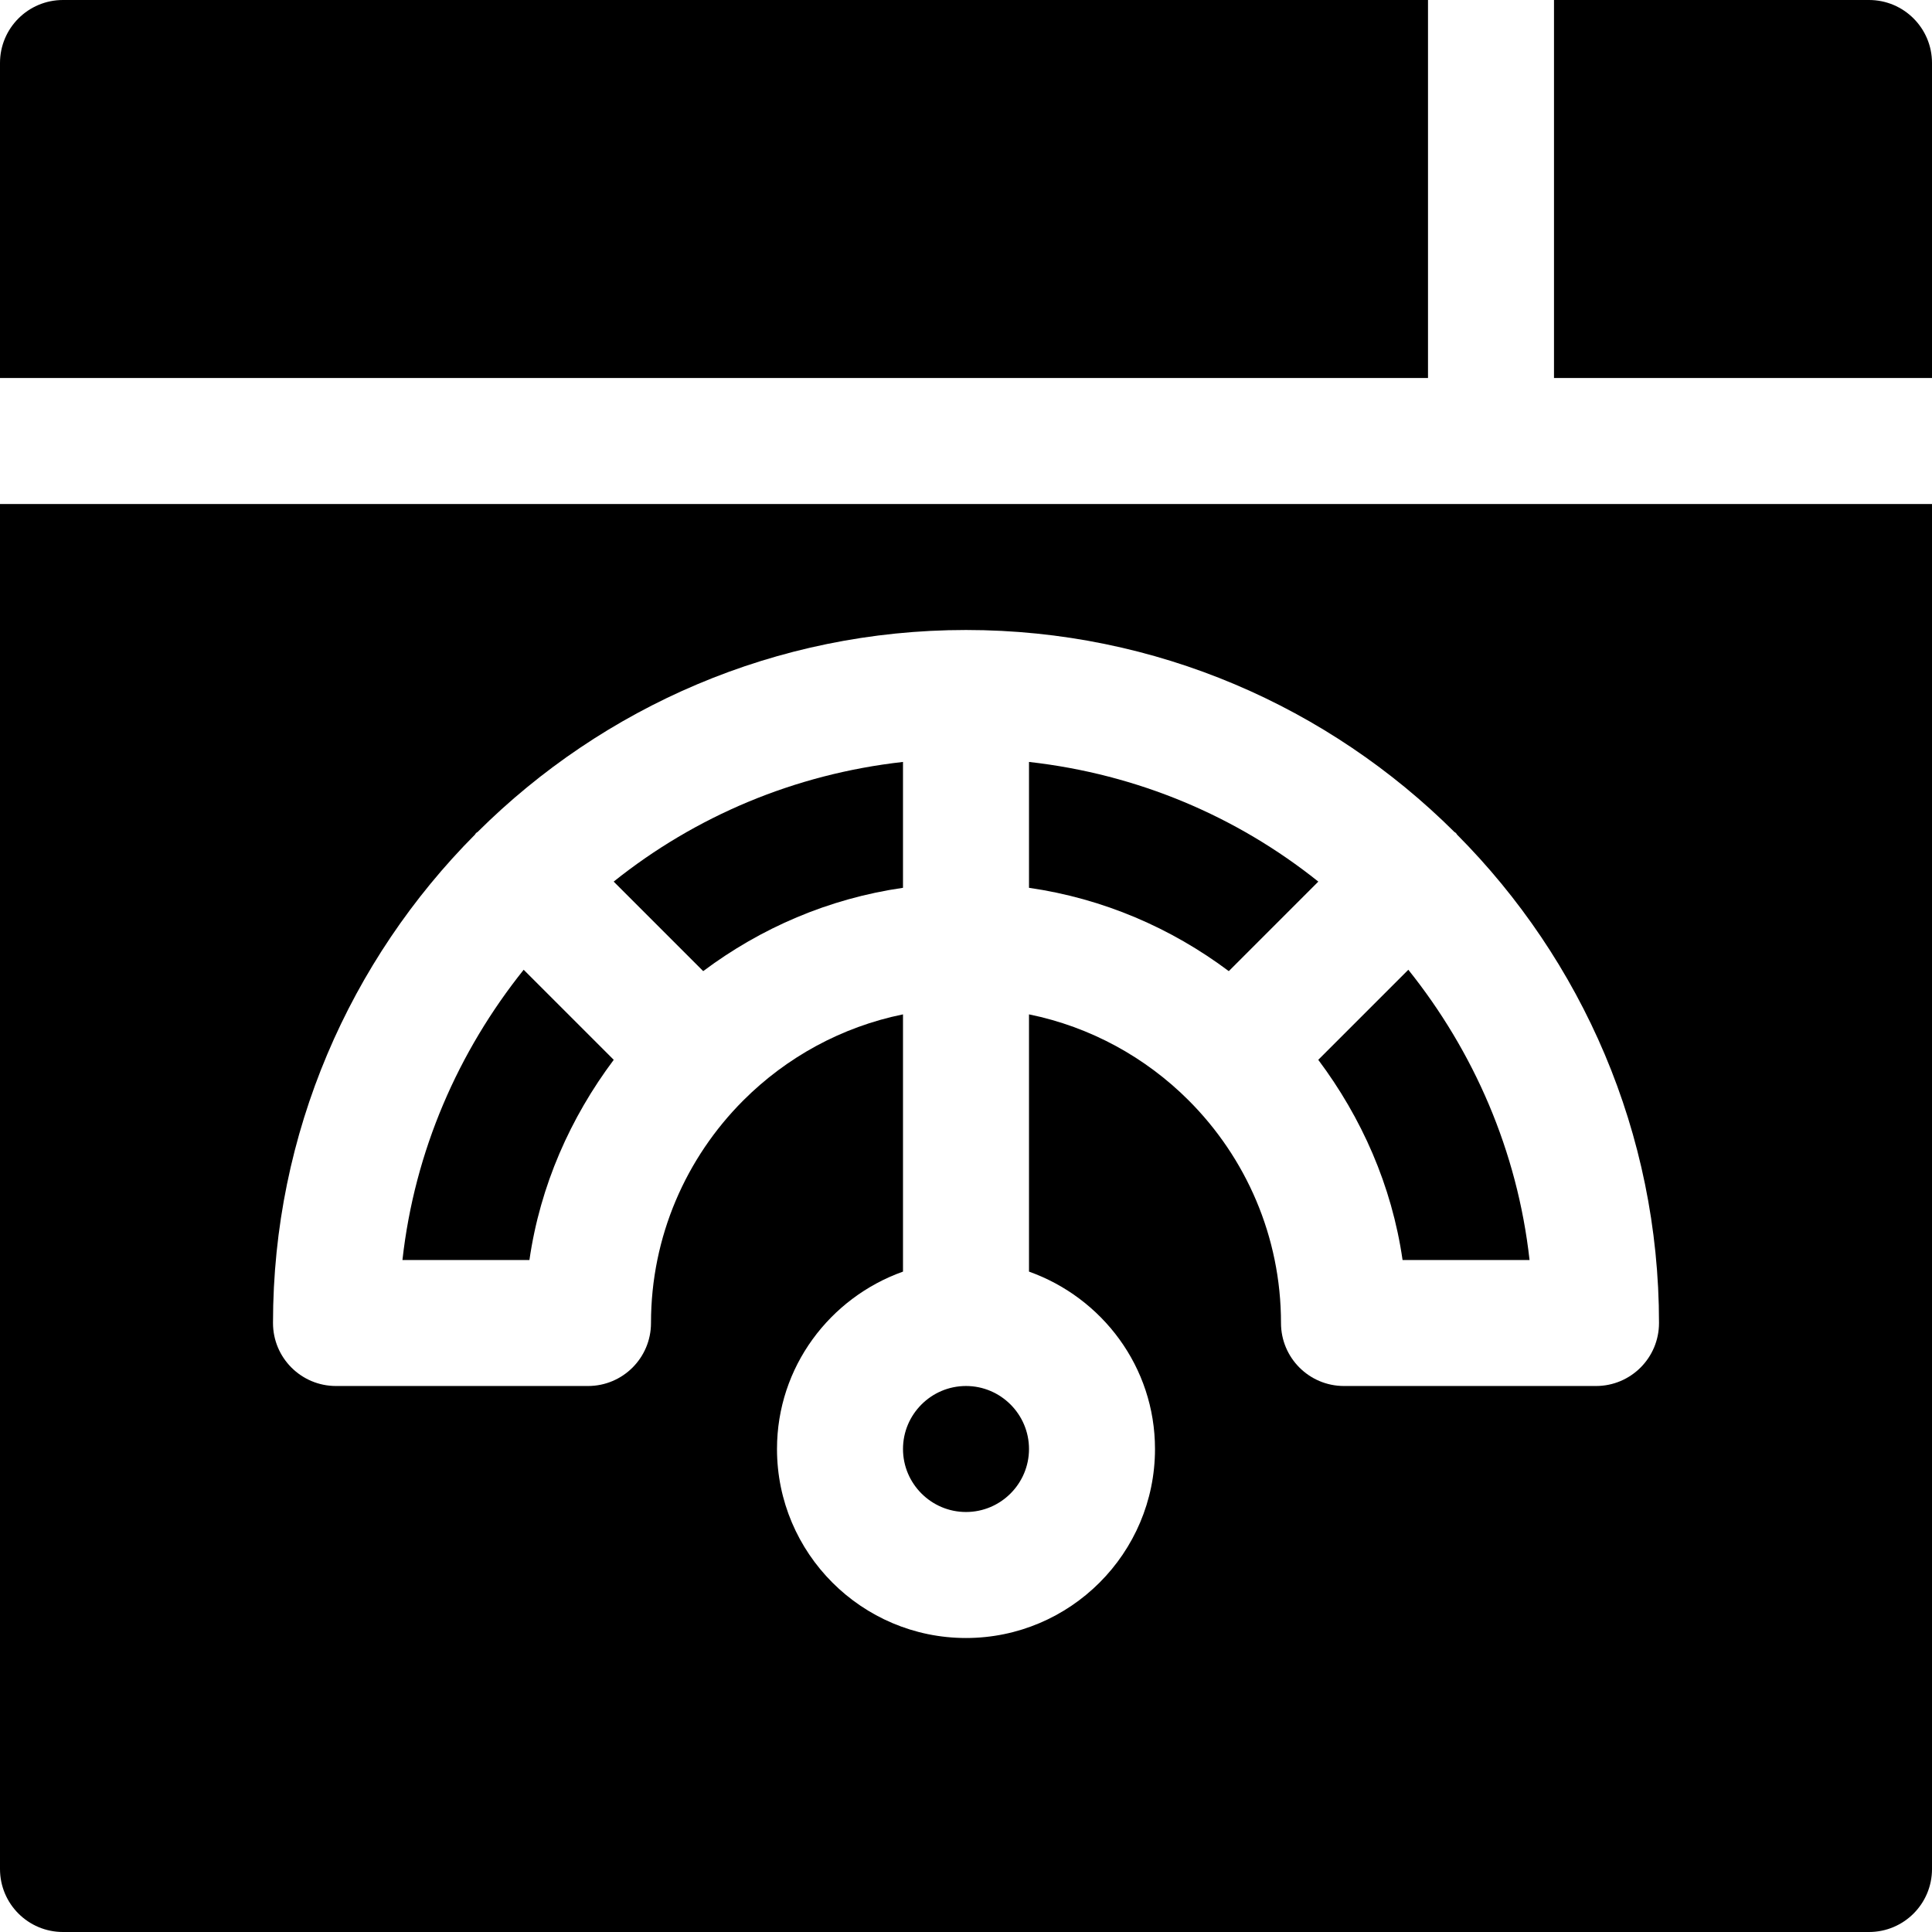
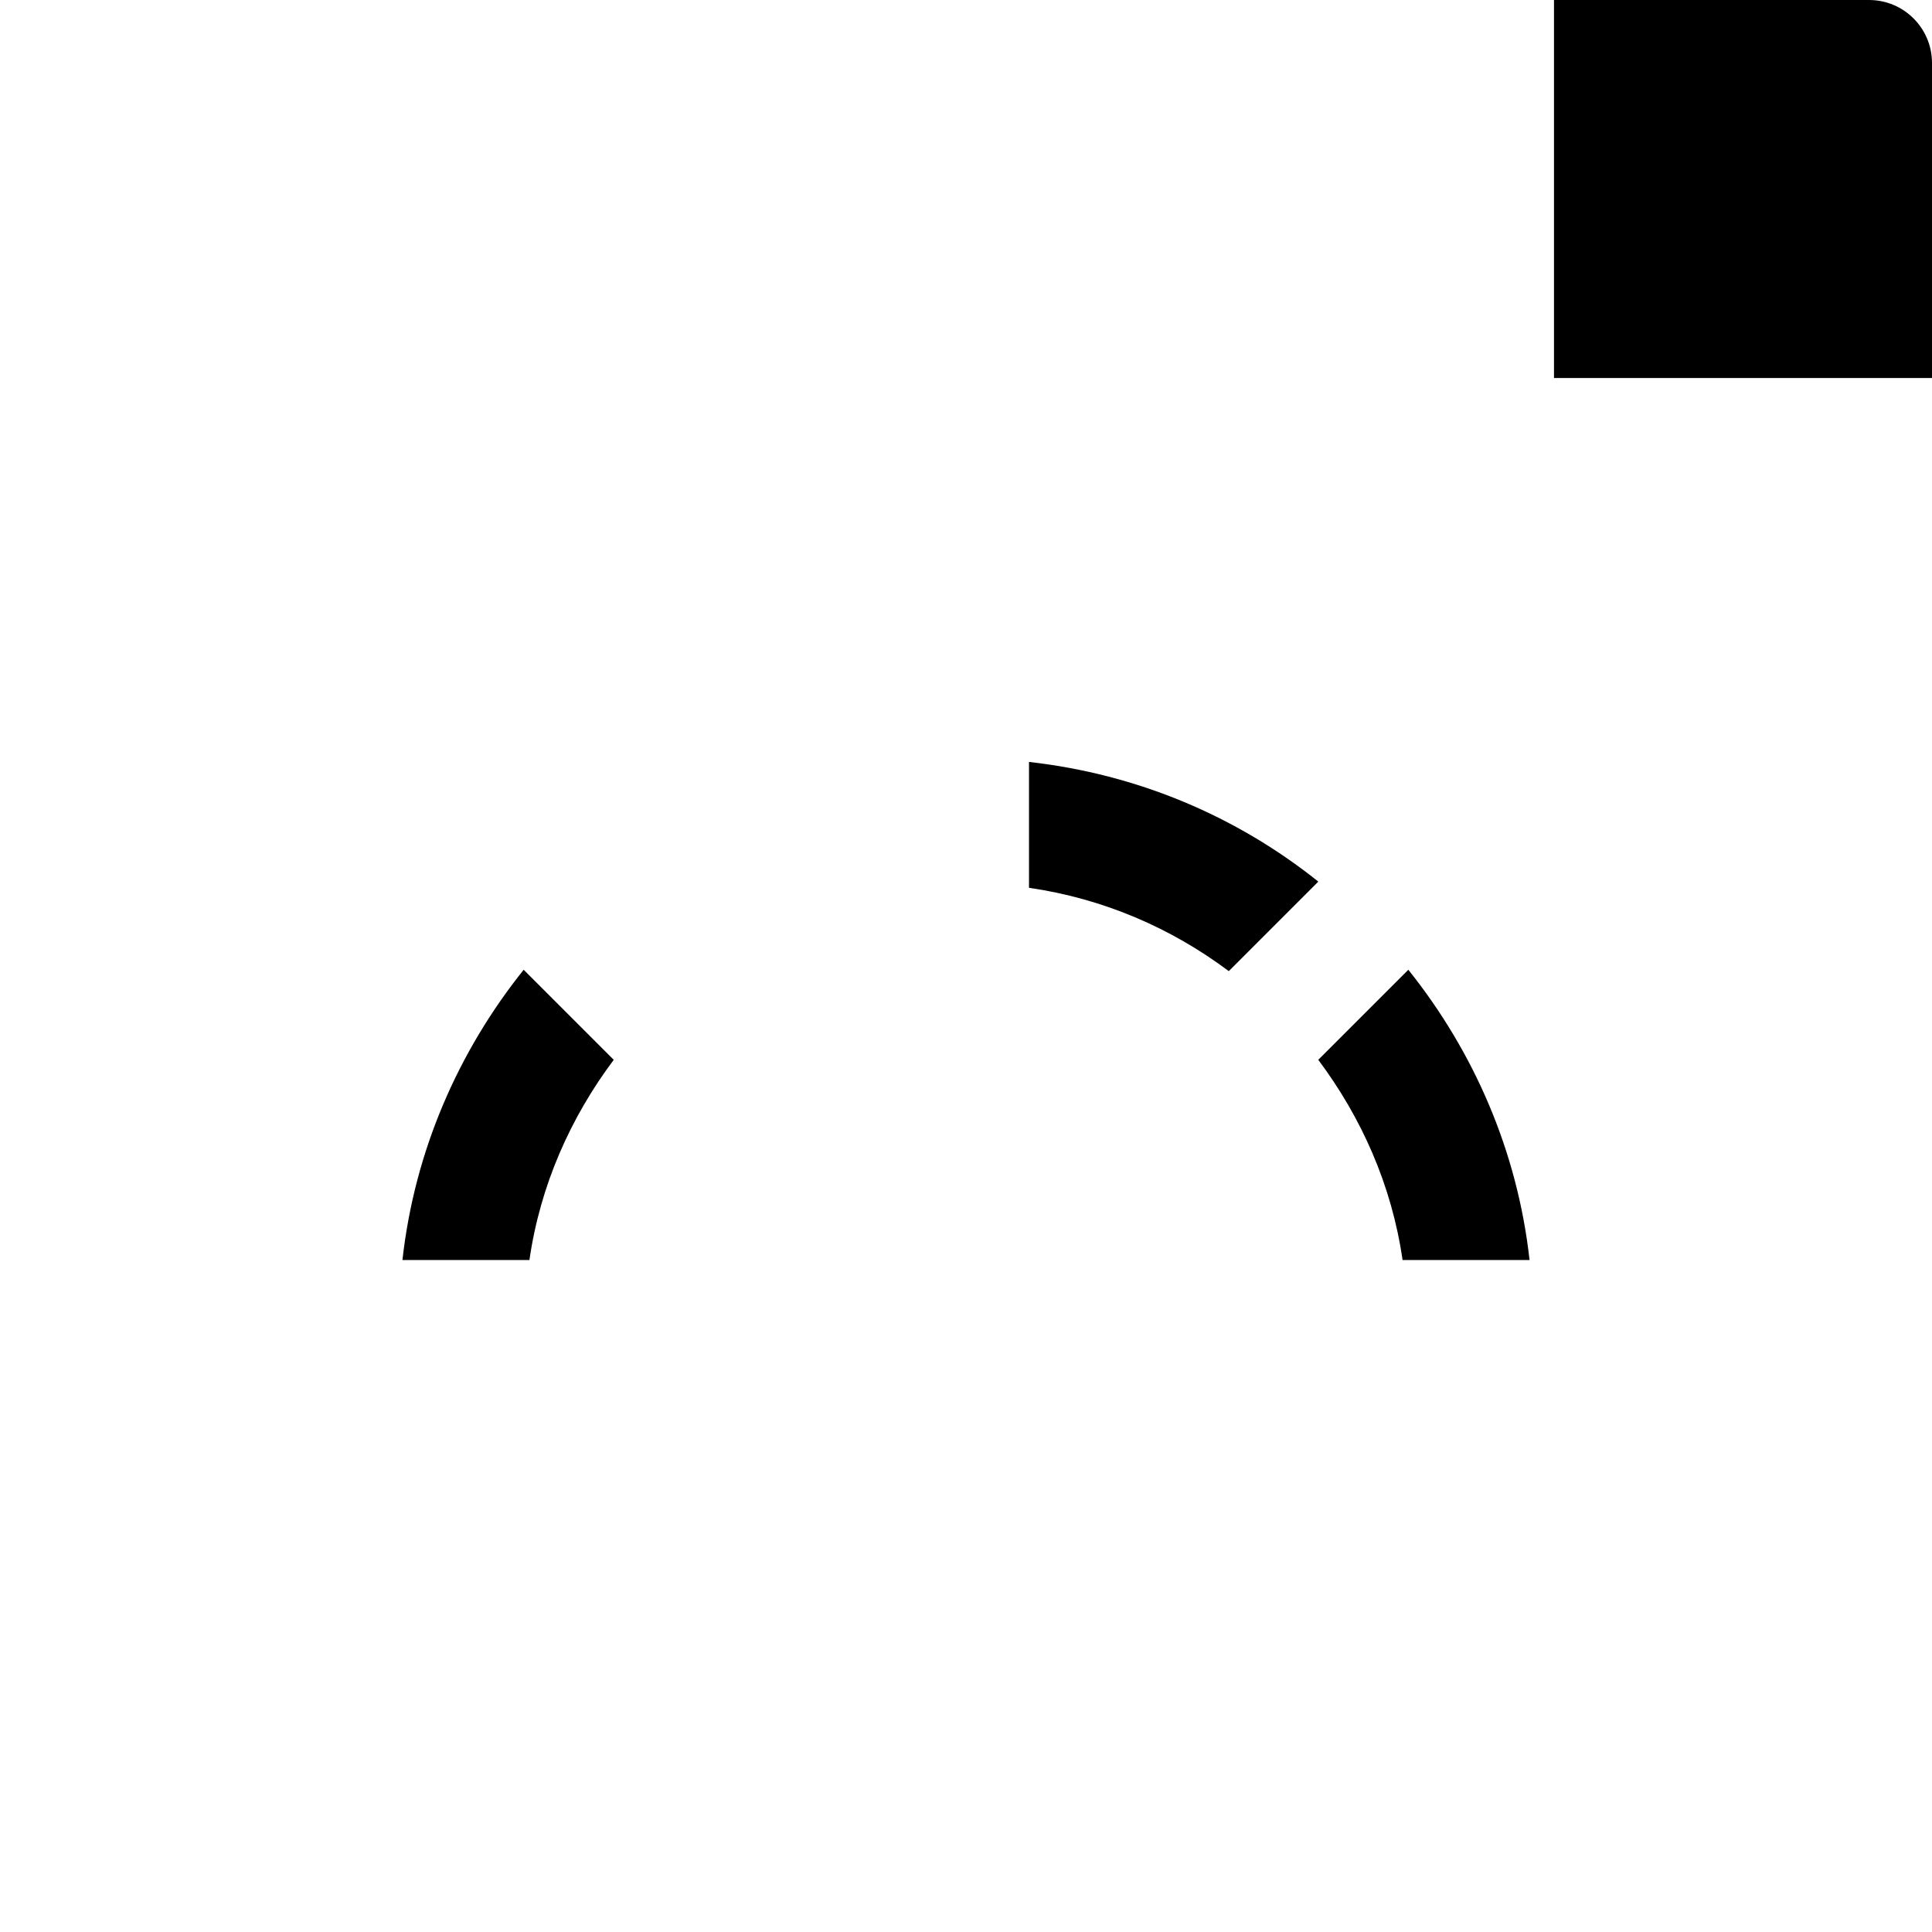
<svg xmlns="http://www.w3.org/2000/svg" version="1.1" id="Layer_1" x="0px" y="0px" viewBox="0 0 512 512" style="enable-background:new 0 0 512 512;" xml:space="preserve">
  <g>
    <g>
      <path d="M495.304,0h-83.478v100.174H512V16.696C512,7.467,504.533,0,495.304,0z" />
    </g>
  </g>
  <g>
    <g>
-       <path d="M16.696,0C7.467,0,0,7.467,0,16.696v83.478h378.435V0H16.696z" />
-     </g>
+       </g>
  </g>
  <g>
    <g>
      <path d="M272.696,201.922v33.357c19.712,2.852,37.681,10.651,52.946,22.081l23.724-23.726 C327.8,216.383,301.548,205.16,272.696,201.922z" />
    </g>
  </g>
  <g>
    <g>
-       <path d="M162.633,233.632l23.724,23.725c15.265-11.428,33.234-19.228,52.946-22.079v-33.357 C210.452,205.16,184.2,216.382,162.633,233.632z" />
-     </g>
+       </g>
  </g>
  <g>
    <g>
      <path d="M138.779,256.996c-17.302,21.619-28.907,47.979-32.127,76.917h33.652c2.848-19.761,10.888-37.761,22.342-53.05 L138.779,256.996z" />
    </g>
  </g>
  <g>
    <g>
-       <path d="M256,367.304c-9.196,0-16.696,7.5-16.696,16.696s7.5,16.696,16.696,16.696s16.696-7.5,16.696-16.696 S265.196,367.304,256,367.304z" />
-     </g>
+       </g>
  </g>
  <g>
    <g>
      <path d="M373.221,256.995l-23.867,23.867c11.454,15.29,19.494,33.29,22.341,53.051h33.652 C402.127,304.975,390.522,278.615,373.221,256.995z" />
    </g>
  </g>
  <g>
    <g>
-       <path d="M0,133.565v361.739C0,504.533,7.467,512,16.696,512h478.609c9.228,0,16.696-7.467,16.696-16.696V133.565H0z M422.957,367.304h-66.783c-9.228,0-16.696-7.467-16.696-16.696c0-22.993-9.343-43.836-24.424-58.947 c-0.02-0.018-0.044-0.022-0.066-0.042c-0.021-0.02-0.024-0.044-0.042-0.066c-11.352-11.332-25.942-19.415-42.251-22.736v68.171 c19.391,6.915,33.391,25.274,33.391,47.012c0,27.619-22.468,50.087-50.087,50.087c-27.619,0-50.087-22.468-50.087-50.087 c0-21.738,14-40.096,33.391-47.012v-68.171c-16.308,3.322-30.899,11.405-42.251,22.736c-0.018,0.02-0.022,0.045-0.042,0.066 s-0.044,0.024-0.066,0.042c-15.081,15.111-24.424,35.954-24.424,58.947c0,9.228-7.467,16.696-16.696,16.696H89.044 c-9.228,0-16.696-7.467-16.696-16.696c0-50.45,20.474-96.204,53.53-129.434c0.118-0.125,0.152-0.292,0.275-0.414 s0.289-0.157,0.414-0.275c33.23-33.055,78.984-53.53,129.434-53.53c50.45,0,96.204,20.474,129.434,53.53 c0.125,0.118,0.292,0.152,0.414,0.275s0.157,0.289,0.275,0.414c33.055,33.23,53.53,78.984,53.53,129.434 C439.652,359.837,432.185,367.304,422.957,367.304z" />
-     </g>
+       </g>
  </g>
  <g> </g>
  <g> </g>
  <g> </g>
  <g> </g>
  <g> </g>
  <g> </g>
  <g> </g>
  <g> </g>
  <g> </g>
  <g> </g>
  <g> </g>
  <g> </g>
  <g> </g>
  <g> </g>
  <g> </g>
</svg>